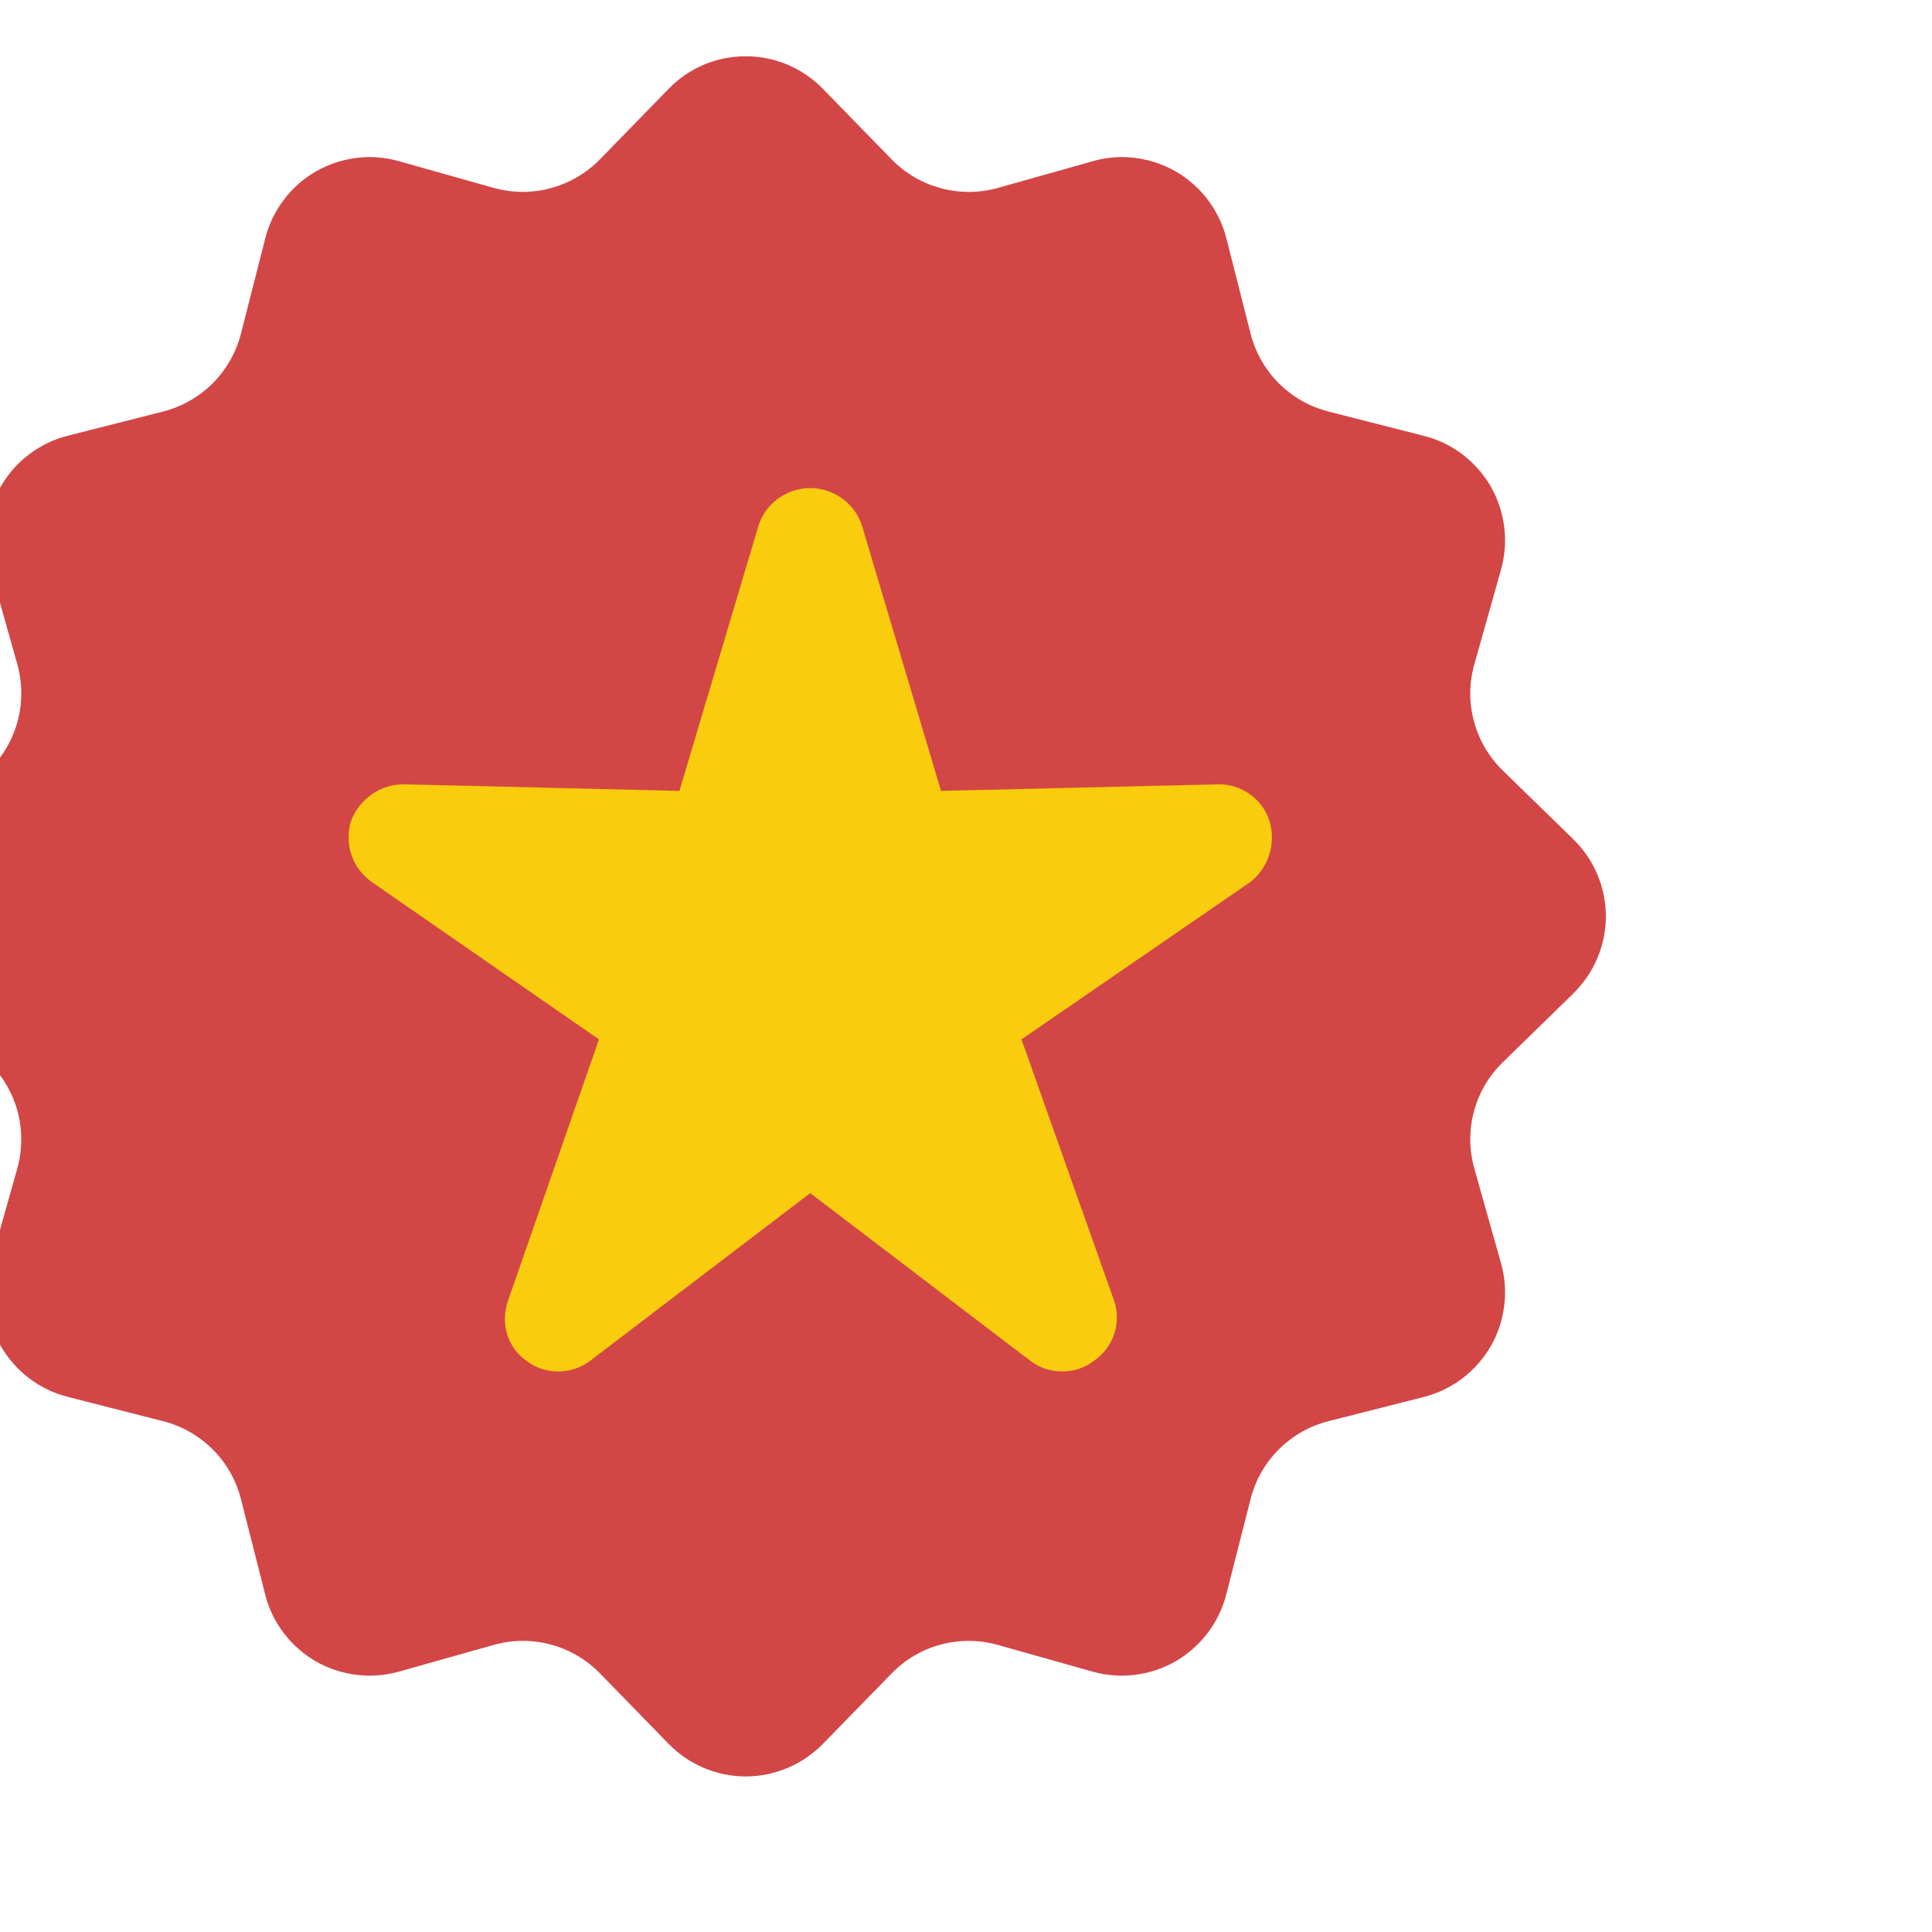
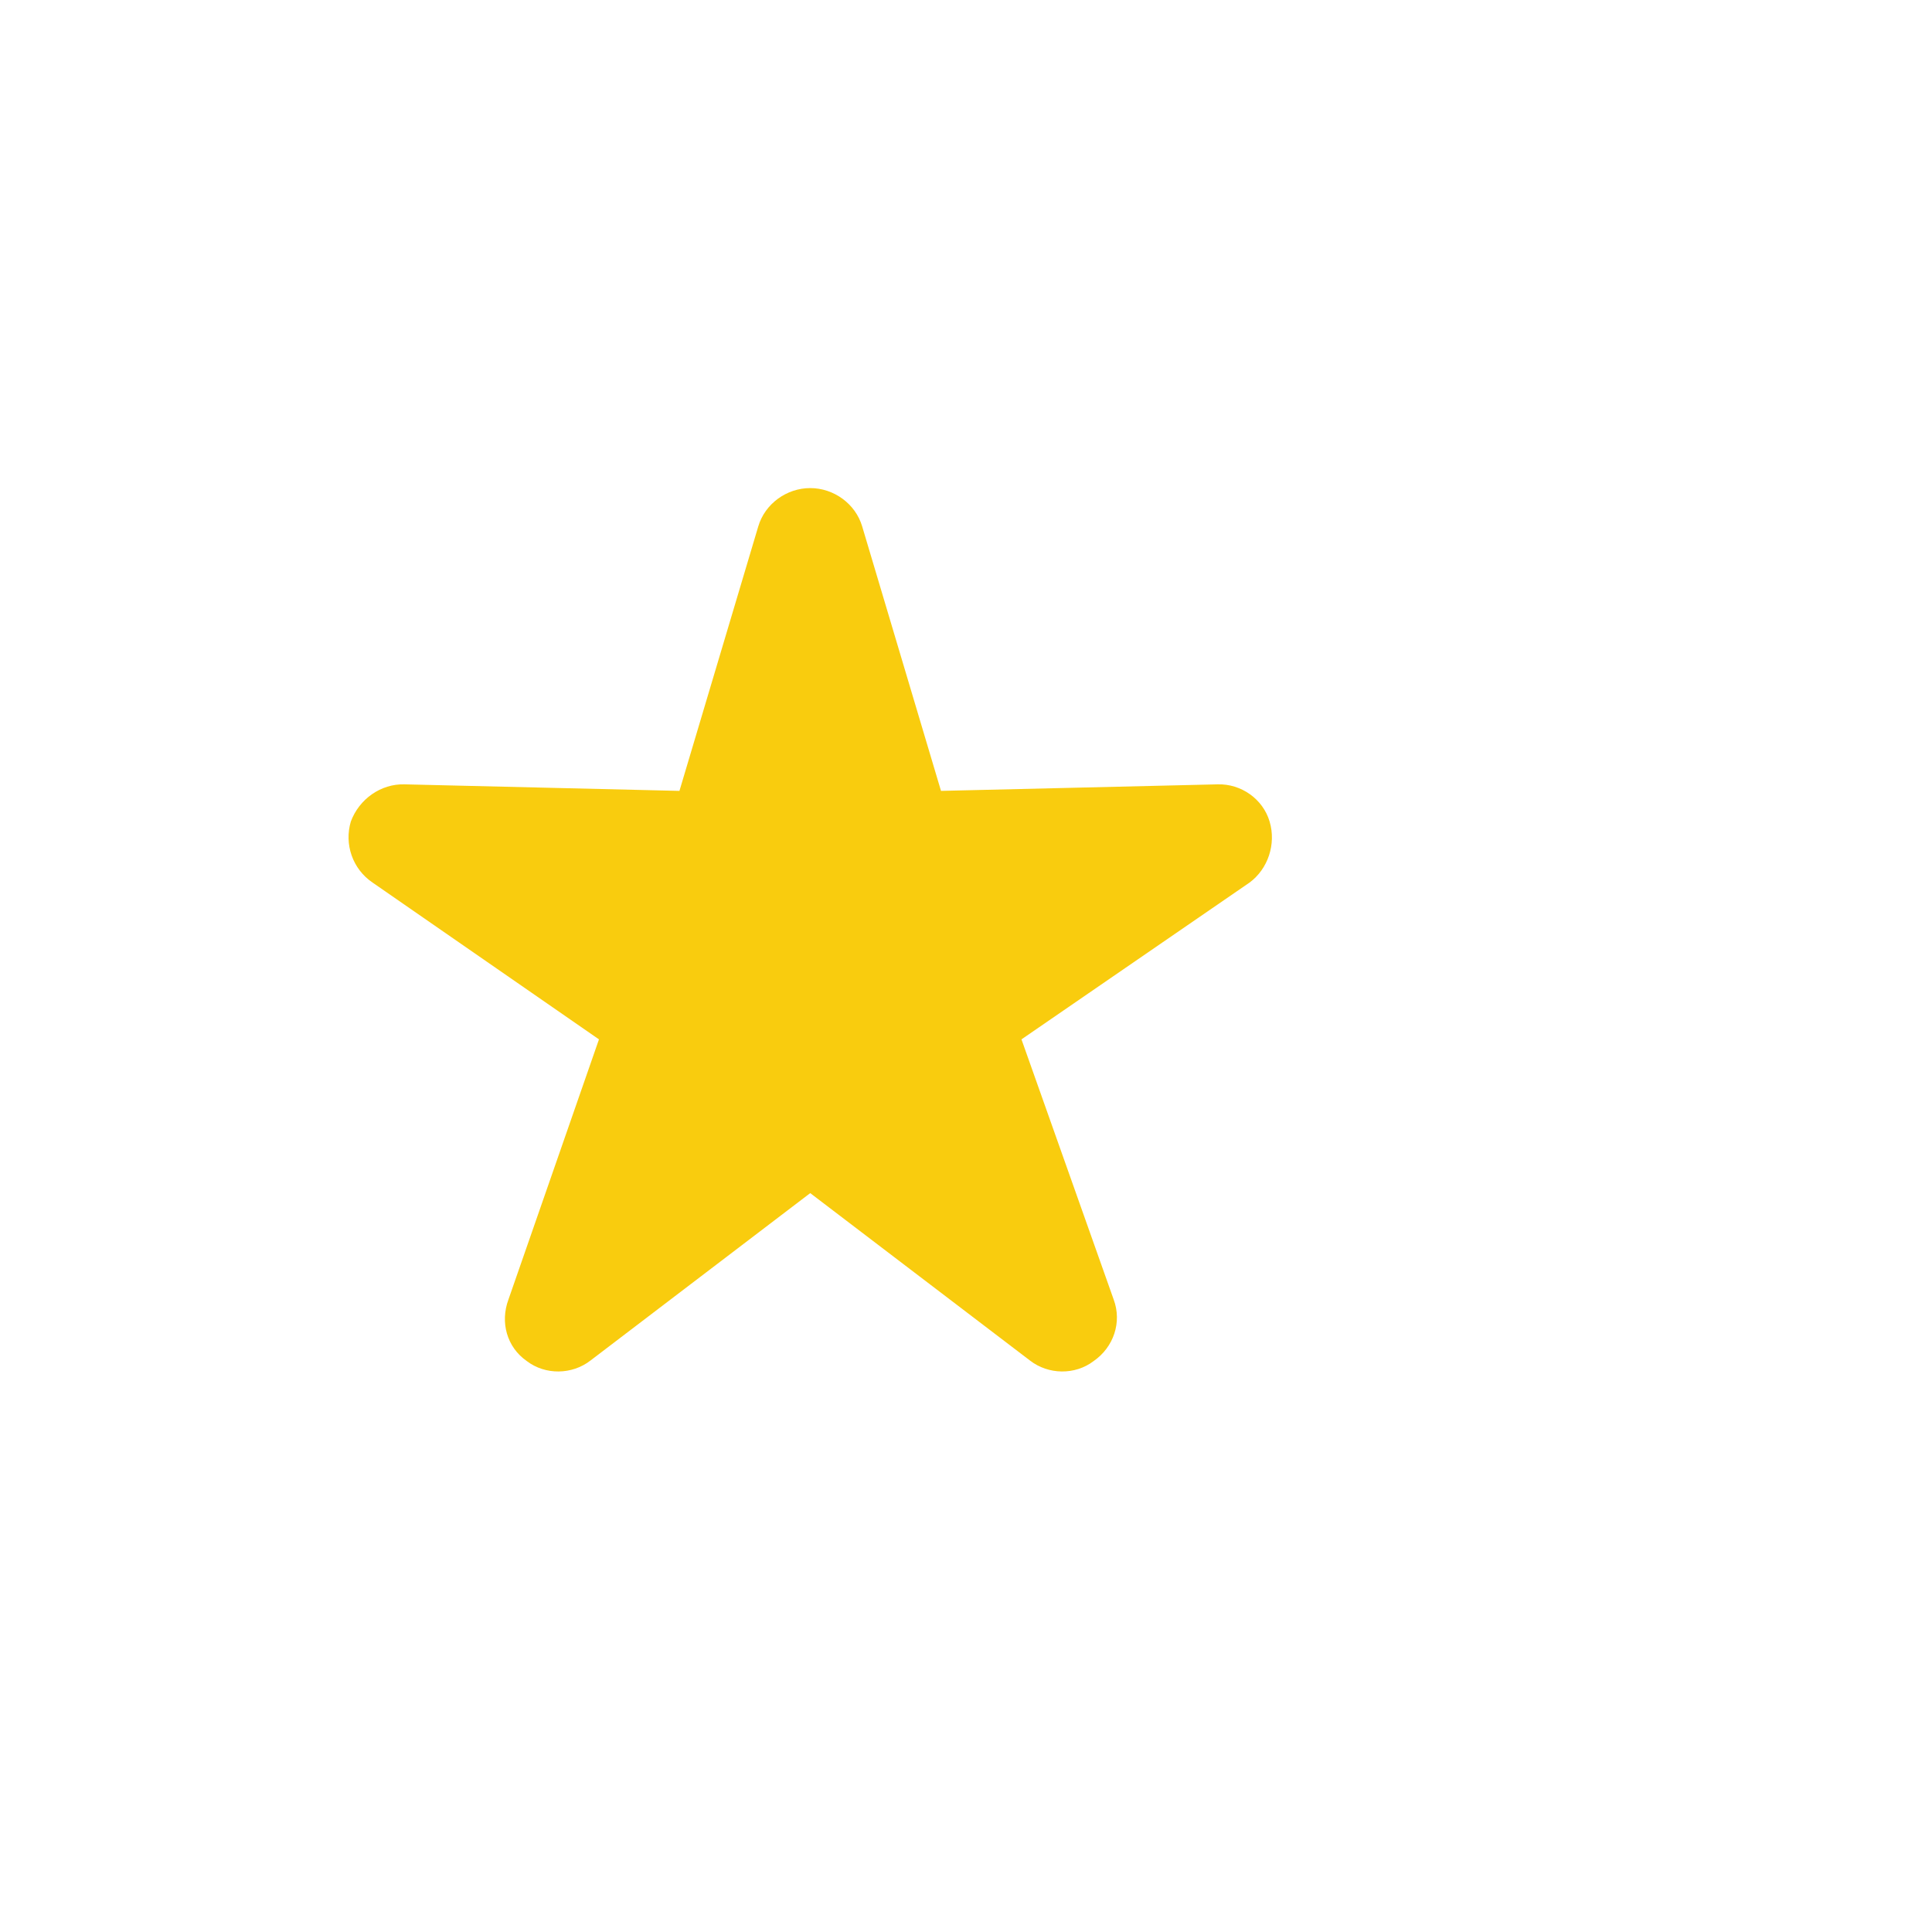
<svg xmlns="http://www.w3.org/2000/svg" width="100%" height="100%" viewBox="0 0 101 101" version="1.1" xml:space="preserve" style="fill-rule:evenodd;clip-rule:evenodd;stroke-linejoin:round;stroke-miterlimit:2;">
  <g transform="matrix(1,0,0,1,-35188,-7251)">
    <g id="партнер" transform="matrix(0.392,0,0,0.392,22079.2,4543.61)">
-       <rect x="33412.8" y="6901.36" width="254.883" height="254.883" style="fill:none;" />
      <g transform="matrix(14.361,0,0,14.361,33425.4,6913.94)">
-         <path d="M8.715,0.314C8.621,0.218 8.51,0.142 8.387,0.09C8.264,0.038 8.132,0.012 7.999,0.012C7.865,0.012 7.733,0.038 7.61,0.09C7.487,0.142 7.376,0.218 7.283,0.314L6.645,0.969C6.519,1.098 6.361,1.19 6.187,1.237C6.013,1.284 5.83,1.282 5.657,1.234L4.777,0.986C4.648,0.949 4.514,0.939 4.381,0.956C4.249,0.973 4.121,1.016 4.006,1.082C3.89,1.149 3.789,1.238 3.709,1.345C3.628,1.451 3.57,1.572 3.537,1.702L3.311,2.588C3.266,2.762 3.176,2.921 3.049,3.049C2.921,3.176 2.762,3.266 2.588,3.311L1.702,3.536C1.572,3.569 1.451,3.627 1.345,3.708C1.238,3.788 1.149,3.889 1.082,4.005C1.016,4.12 0.973,4.248 0.956,4.38C0.939,4.513 0.949,4.647 0.986,4.776L1.234,5.657C1.282,5.83 1.284,6.013 1.237,6.187C1.19,6.361 1.098,6.519 0.969,6.645L0.314,7.283C0.218,7.376 0.142,7.487 0.09,7.61C0.038,7.733 0.012,7.865 0.012,7.999C0.012,8.132 0.038,8.264 0.09,8.387C0.142,8.51 0.218,8.621 0.314,8.715L0.969,9.354C1.097,9.479 1.19,9.637 1.237,9.811C1.283,9.984 1.282,10.168 1.234,10.341L0.986,11.221C0.949,11.349 0.939,11.483 0.956,11.616C0.973,11.748 1.016,11.876 1.082,11.992C1.149,12.107 1.238,12.208 1.345,12.289C1.451,12.369 1.572,12.428 1.702,12.461L2.588,12.687C2.762,12.731 2.921,12.822 3.049,12.949C3.176,13.076 3.266,13.235 3.311,13.41L3.536,14.296C3.568,14.425 3.627,14.547 3.707,14.653C3.788,14.759 3.889,14.849 4.004,14.916C4.12,14.983 4.248,15.025 4.38,15.042C4.513,15.059 4.647,15.049 4.776,15.013L5.657,14.765C5.83,14.716 6.013,14.714 6.187,14.761C6.361,14.807 6.519,14.9 6.645,15.029L7.283,15.684C7.376,15.779 7.487,15.855 7.61,15.907C7.733,15.959 7.865,15.986 7.999,15.986C8.132,15.986 8.264,15.959 8.387,15.907C8.51,15.855 8.621,15.779 8.715,15.684L9.354,15.029C9.479,14.9 9.637,14.807 9.811,14.761C9.985,14.715 10.168,14.716 10.341,14.765L11.221,15.013C11.349,15.049 11.484,15.059 11.616,15.042C11.749,15.025 11.876,14.983 11.992,14.916C12.107,14.849 12.208,14.759 12.289,14.653C12.369,14.547 12.428,14.425 12.461,14.296L12.687,13.41C12.731,13.235 12.822,13.076 12.949,12.949C13.076,12.822 13.235,12.731 13.41,12.687L14.296,12.462C14.425,12.429 14.547,12.37 14.653,12.29C14.759,12.209 14.849,12.108 14.916,11.993C14.983,11.877 15.025,11.75 15.042,11.617C15.059,11.485 15.049,11.35 15.013,11.222L14.765,10.342C14.716,10.168 14.714,9.985 14.761,9.811C14.807,9.637 14.9,9.479 15.029,9.354L15.684,8.715C15.779,8.621 15.855,8.51 15.907,8.387C15.959,8.264 15.986,8.132 15.986,7.999C15.986,7.865 15.959,7.733 15.907,7.61C15.855,7.487 15.779,7.376 15.684,7.283L15.029,6.645C14.9,6.519 14.807,6.361 14.761,6.187C14.714,6.013 14.716,5.83 14.765,5.657L15.013,4.777C15.049,4.648 15.059,4.514 15.042,4.381C15.025,4.249 14.983,4.121 14.916,4.005C14.849,3.89 14.759,3.789 14.653,3.708C14.547,3.628 14.425,3.569 14.296,3.537L13.41,3.311C13.235,3.266 13.076,3.176 12.949,3.049C12.822,2.921 12.731,2.762 12.687,2.588L12.462,1.702C12.429,1.572 12.37,1.451 12.29,1.345C12.209,1.238 12.108,1.149 11.993,1.082C11.877,1.016 11.749,0.973 11.617,0.956C11.484,0.939 11.35,0.949 11.222,0.986L10.342,1.234C10.168,1.283 9.985,1.284 9.811,1.237C9.637,1.191 9.478,1.098 9.353,0.969L8.715,0.314Z" style="fill:rgb(211,70,70);" />
-       </g>
+         </g>
      <g transform="matrix(2.236,0,0,2.236,-45263.2,-9301.91)">
        <path d="M35243.8,7280.29C35244.2,7278.93 35245.5,7278 35246.9,7278C35248.3,7278 35249.6,7278.93 35250,7280.29L35254.7,7296.06L35271.2,7295.67C35272.6,7295.63 35273.9,7296.54 35274.3,7297.89C35274.7,7299.24 35274.2,7300.72 35273.1,7301.53L35259.5,7310.88L35265,7326.4C35265.5,7327.75 35265,7329.24 35263.8,7330.07C35262.7,7330.91 35261.1,7330.89 35260,7330.03L35246.9,7320.05L35233.8,7330.03C35232.7,7330.89 35231.1,7330.91 35230,7330.07C35228.8,7329.24 35228.4,7327.75 35228.9,7326.4L35234.3,7310.88L35220.8,7301.53C35219.6,7300.72 35219.1,7299.24 35219.5,7297.89C35220,7296.54 35221.3,7295.63 35222.7,7295.67L35239.1,7296.06L35243.8,7280.29Z" style="fill:rgb(249,204,14);" />
      </g>
    </g>
  </g>
</svg>